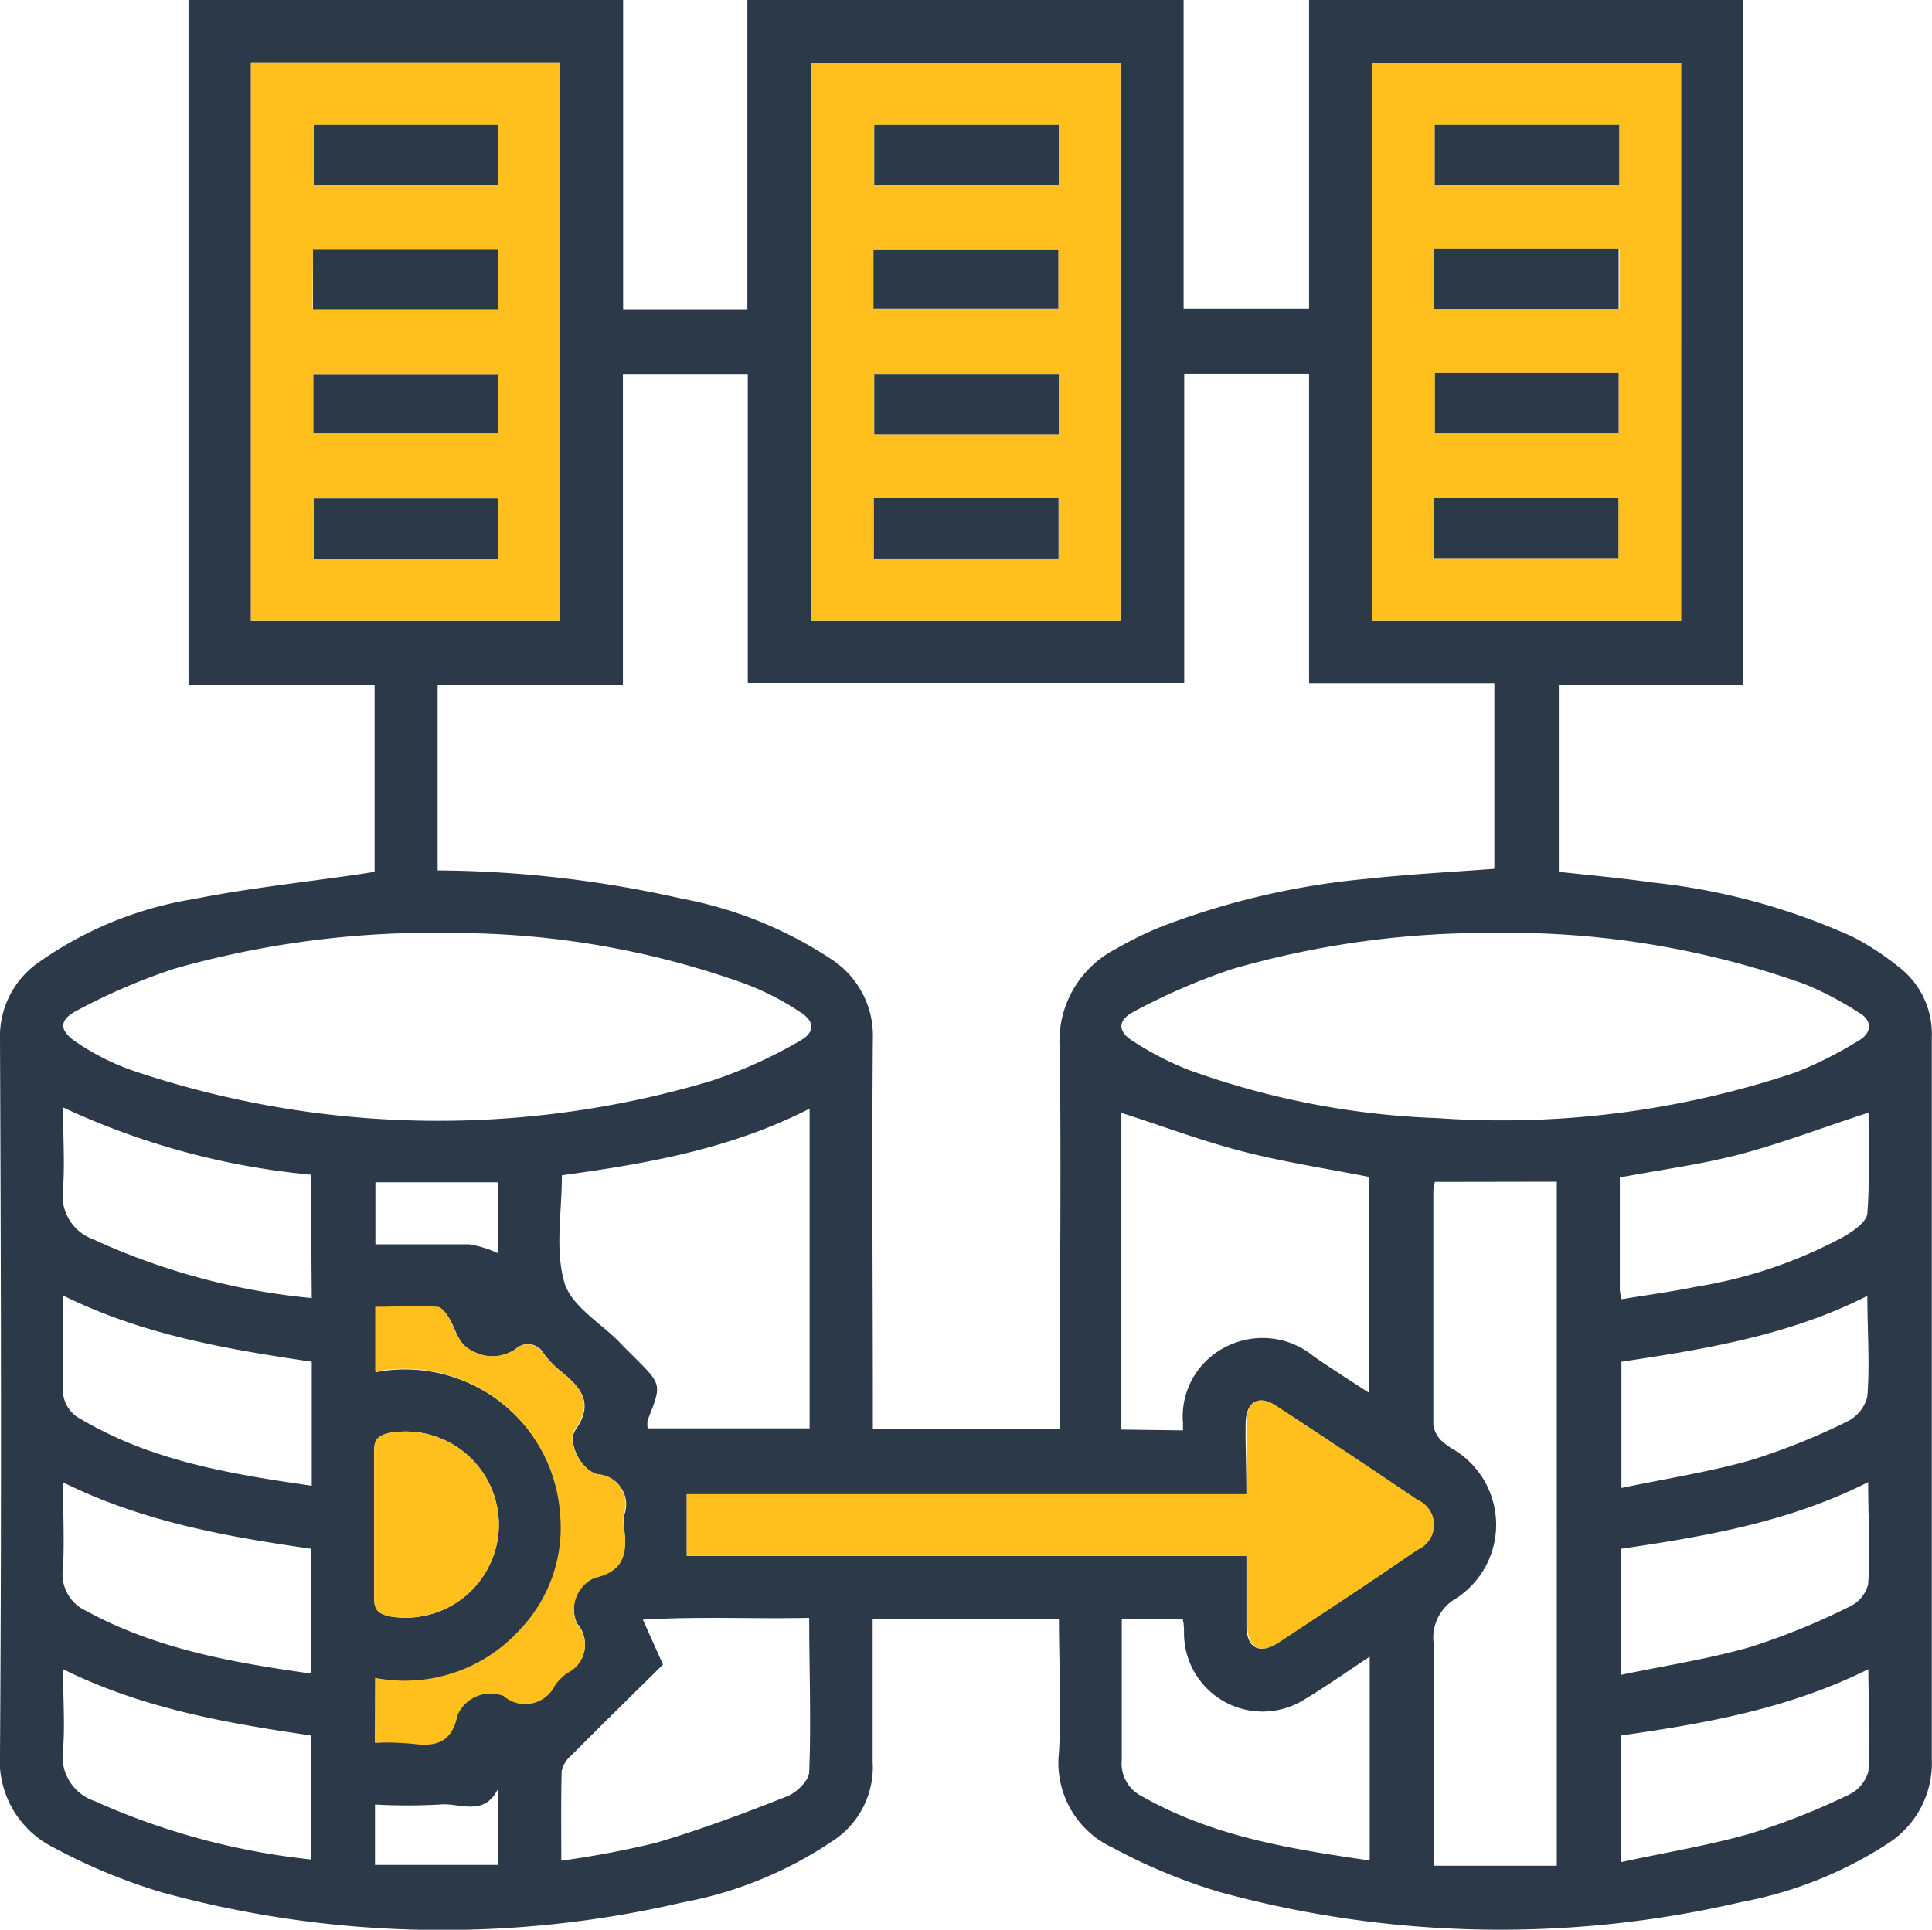
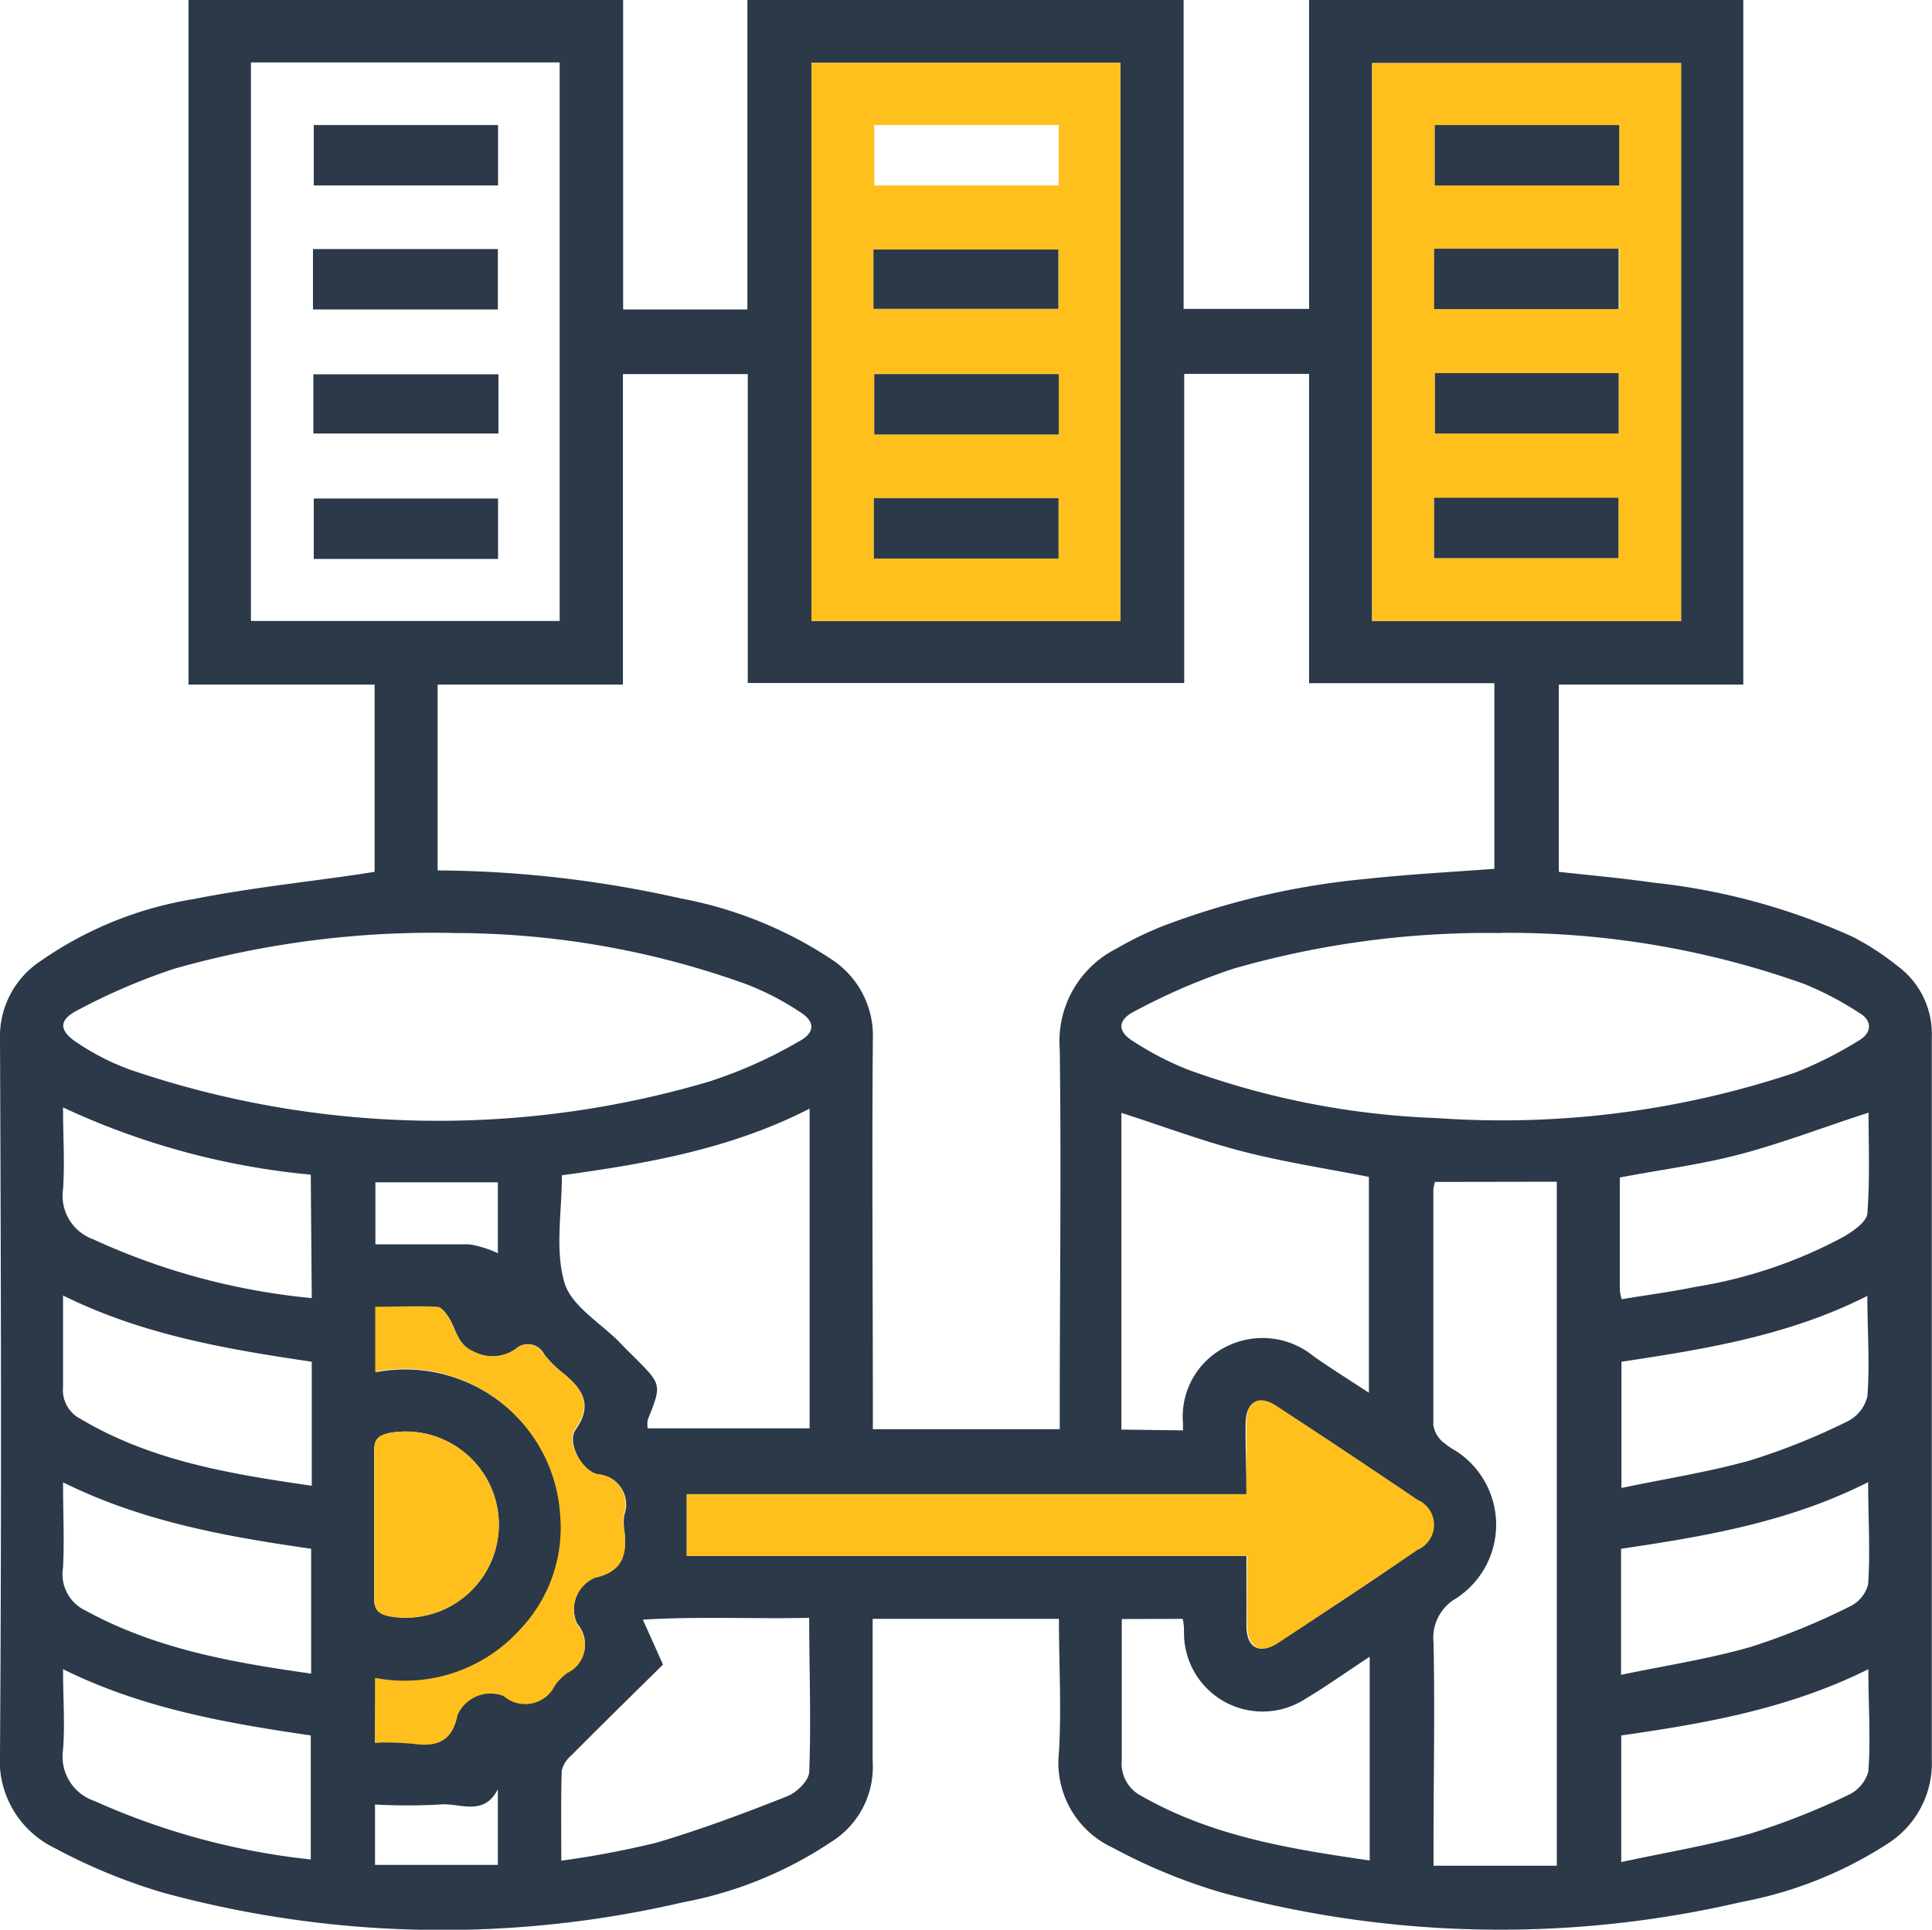
<svg xmlns="http://www.w3.org/2000/svg" viewBox="0 0 95.93 95.84">
  <g id="Layer_2" data-name="Layer 2">
    <g id="Layer_1-2" data-name="Layer 1">
      <path d="M86.56,34H77.4v9.3c1.55.17,3.11.31,4.65.53A32.27,32.27,0,0,1,92,46.53,13.43,13.43,0,0,1,94.25,48a4.19,4.19,0,0,1,1.67,3.52q0,17.93,0,35.85a4.74,4.74,0,0,1-2.23,4.22,20.13,20.13,0,0,1-7.21,2.87A52.81,52.81,0,0,1,60.68,94a27.74,27.74,0,0,1-5.42-2.23,4.64,4.64,0,0,1-2.68-4.73c.13-2.18,0-4.37,0-6.64H43.33V84c0,1.16,0,2.32,0,3.48a4.38,4.38,0,0,1-2.06,4,19.76,19.76,0,0,1-7.37,3A52.69,52.69,0,0,1,8.1,94a28.28,28.28,0,0,1-5.41-2.23A4.82,4.82,0,0,1,0,87.08C.08,75.26.05,63.44,0,51.62A4.48,4.48,0,0,1,2,47.74a18.44,18.44,0,0,1,7.63-3.09c2.71-.54,5.47-.83,8.2-1.23l.77-.12V34H9.36V0H30.94V15.37h6.17V0H58.77V15.34H65V0H86.56ZM21.73,43.23A56.18,56.18,0,0,1,33.8,44.62a20.28,20.28,0,0,1,7.54,3.06,4.53,4.53,0,0,1,2,3.94c-.05,6.12,0,12.24,0,18.36v1h9.28V69.89c0-5.92.08-11.85,0-17.78a5.15,5.15,0,0,1,2.82-5A17.37,17.37,0,0,1,57.72,46a38.3,38.3,0,0,1,10.12-2.35c2.11-.23,4.22-.34,6.36-.5V33.93H65V18.57h-6.2V33.92H37.13V18.58h-6.2V34h-9.2Zm6.06-12.39V3.1H12.46V30.84Zm27.84,0V3.12H40.29V30.84Zm27.84,0V3.13H68.13V30.84ZM22.66,46.34a47,47,0,0,0-14,1.77,30.42,30.42,0,0,0-4.84,2.08c-.92.48-.89,1,0,1.59a12.26,12.26,0,0,0,2.65,1.35,47.39,47.39,0,0,0,28.76.58,22.81,22.81,0,0,0,4.46-2c.81-.44.78-1,0-1.47A13.55,13.55,0,0,0,37,48.86,42.75,42.75,0,0,0,22.66,46.34Zm51.89,0a45.6,45.6,0,0,0-13.34,1.78,31,31,0,0,0-4.92,2.13c-.82.43-.8,1,0,1.48A15.24,15.24,0,0,0,59,53.13a40.4,40.4,0,0,0,12.36,2.4,45.83,45.83,0,0,0,17.78-2.26,19.63,19.63,0,0,0,3.17-1.6c.65-.38.66-1,0-1.37a16.05,16.05,0,0,0-2.72-1.43A43.71,43.71,0,0,0,74.55,46.33Zm-3.3,12.36a2.26,2.26,0,0,0-.08.39c0,3.9,0,7.8,0,11.69a1.42,1.42,0,0,0,.41.78,4.1,4.1,0,0,0,.71.5,4.36,4.36,0,0,1,0,7.33,2.25,2.25,0,0,0-1.11,2.19c.07,3.32,0,6.64,0,10v1.08h6.12V58.69ZM61.89,74.21H34.1v3.06H61.89c0,1.22,0,2.34,0,3.46s.64,1.46,1.56.85c2.31-1.52,4.61-3,6.9-4.61a1.35,1.35,0,0,0,0-2.48q-3.48-2.37-7-4.66c-.86-.57-1.48-.21-1.5.85S61.89,72.92,61.89,74.21ZM40.2,70.94V55.06c-3.9,2-8.06,2.73-12.3,3.31,0,1.82-.35,3.68.12,5.31.32,1.15,1.76,2,2.7,2.94.26.28.54.55.81.82,1.33,1.33,1.33,1.33.63,3.08a1.36,1.36,0,0,0,0,.42Zm18.54.1c0-.16,0-.26,0-.35a3.87,3.87,0,0,1,2.15-3.81,4,4,0,0,1,4.35.49c.86.6,1.75,1.16,2.73,1.8V58.45c-2.14-.42-4.24-.74-6.29-1.27s-4-1.27-6-1.91V71ZM27.87,92.41a46.31,46.31,0,0,0,4.71-.89c2.2-.65,4.37-1.46,6.51-2.31.46-.18,1.07-.77,1.09-1.2.1-2.52,0-5.05,0-7.66-2.77.06-5.44-.08-8.26.09l1,2.23c-1.54,1.52-3.05,3-4.54,4.5a1.45,1.45,0,0,0-.49.78C27.85,89.39,27.87,90.83,27.87,92.41Zm27.83-12c0,2.4,0,4.68,0,7a1.81,1.81,0,0,0,1,1.8c3.51,2,7.38,2.62,11.31,3.19V82.28c-1.14.75-2.15,1.47-3.22,2.11a3.9,3.9,0,0,1-6-3.26c0-.24,0-.48-.07-.73ZM18.62,86.55a14.66,14.66,0,0,1,1.88,0c1.17.16,1.92-.12,2.19-1.43A1.79,1.79,0,0,1,25,84.18a1.64,1.64,0,0,0,2.56-.53,2.72,2.72,0,0,1,.61-.61,1.53,1.53,0,0,0,.49-2.4,1.74,1.74,0,0,1,.86-2.32C30.91,78,31.13,77.15,31,76a2.49,2.49,0,0,1,0-.77,1.49,1.49,0,0,0-1.32-2c-.81-.19-1.54-1.6-1.1-2.22.91-1.29.3-2.07-.68-2.86a5.29,5.29,0,0,1-.88-.89A.9.9,0,0,0,25.6,67a2,2,0,0,1-2.07.14c-.71-.31-.84-.9-1.11-1.46-.15-.3-.43-.72-.68-.75-1-.08-2,0-3.08,0v3.22a7.75,7.75,0,0,1,9.18,7.08,7.34,7.34,0,0,1-2,5.74,7.72,7.72,0,0,1-7.19,2.39Zm61.87-9.63v6.26c2.21-.46,4.37-.79,6.45-1.39a34,34,0,0,0,4.9-2,1.68,1.68,0,0,0,.92-1.11c.11-1.65,0-3.3,0-5.07C88.85,75.59,84.7,76.3,80.49,76.92ZM3.13,73.62c0,1.52.07,2.88,0,4.23A2,2,0,0,0,4.27,80c3.48,1.9,7.28,2.57,11.18,3.12V76.92C11.23,76.31,7.09,75.58,3.13,73.62Zm77.38-6V73.9c2.19-.46,4.33-.79,6.39-1.37a32.75,32.75,0,0,0,4.82-1.93,1.89,1.89,0,0,0,1-1.24c.13-1.62,0-3.26,0-5C88.88,66.31,84.73,67,80.51,67.63ZM3.13,64.34c0,1.6,0,3.07,0,4.54A1.61,1.61,0,0,0,4,70.47c3.53,2.1,7.48,2.74,11.48,3.32V67.63C11.21,67,7.07,66.29,3.13,64.34Zm12.3,28V86.19c-4.23-.62-8.36-1.34-12.3-3.29,0,1.43.1,2.74,0,4a2.33,2.33,0,0,0,1.57,2.55A35.27,35.27,0,0,0,15.43,92.35Zm0-34A37.2,37.2,0,0,1,3.13,55c0,1.44.09,2.76,0,4.06a2.3,2.3,0,0,0,1.5,2.49,33.45,33.45,0,0,0,10.85,2.92ZM80.5,86.19v6.29c2.21-.48,4.37-.83,6.46-1.43a35.34,35.34,0,0,0,4.81-1.9,1.83,1.83,0,0,0,1-1.17c.12-1.65,0-3.31,0-5.08C88.86,84.85,84.73,85.59,80.5,86.19Zm0-21.66c1.25-.21,2.48-.37,3.7-.62a23.24,23.24,0,0,0,7.35-2.49c.48-.28,1.14-.74,1.17-1.16.13-1.7.06-3.41.06-5-2.11.68-4.09,1.44-6.13,2s-4.12.82-6.22,1.22c0,1.89,0,3.75,0,5.61A2.8,2.8,0,0,0,80.52,64.53ZM24.77,75.72a4.63,4.63,0,0,0-5.45-4.55c-.51.12-.75.29-.74.88,0,2.45,0,4.89,0,7.34,0,.58.23.76.74.88A4.63,4.63,0,0,0,24.77,75.72Zm-.05-17H18.64V61.8c1.59,0,3.12,0,4.66,0a5.33,5.33,0,0,1,1.42.44Zm0,30.14c-.7,1.39-1.91.66-2.88.76a28.83,28.83,0,0,1-3.22,0v3h6.1Z" style="fill:#2b3949" />
-       <path d="M27.79,30.84H12.46V3.1H27.79Zm-3.06-6.08H15.58v3h9.15Zm0-6.17H15.56v2.94h9.19Zm-9.21-3.22h9.18v-3H15.54Zm9.19-9.16H15.58v3h9.15Z" style="fill:#ffc01d" />
      <path d="M55.63,30.84H40.29V3.12H55.63ZM52.57,18.58H43.41v3h9.16Zm-9.2-3.24h9.18V12.39H43.37Zm9.2-9.13H43.41v3h9.16ZM43.39,24.74v3h9.17v-3Z" style="fill:#ffc01d" />
      <path d="M83.47,30.84H68.13V3.13H83.47ZM71.25,18.53v3h9.12v-3Zm0-3.18h9.16v-3H71.21ZM80.4,6.21H71.24v3H80.4ZM71.21,27.72h9.15v-3H71.21Z" style="fill:#ffc01d" />
      <path d="M61.89,74.21c0-1.29,0-2.41,0-3.53s.64-1.42,1.5-.85q3.51,2.3,7,4.66a1.35,1.35,0,0,1,0,2.48c-2.29,1.56-4.59,3.09-6.9,4.61-.92.61-1.54.26-1.56-.85s0-2.24,0-3.46H34.1V74.21Z" style="fill:#ffc01d" />
      <path d="M18.62,86.55V83.33a7.72,7.72,0,0,0,7.19-2.39,7.34,7.34,0,0,0,2-5.74,7.75,7.75,0,0,0-9.18-7.08V64.9c1,0,2.06-.05,3.08,0,.25,0,.53.45.68.75.27.56.4,1.15,1.11,1.46A2,2,0,0,0,25.6,67a.9.9,0,0,1,1.39.24,5.29,5.29,0,0,0,.88.89c1,.79,1.59,1.57.68,2.86-.44.62.29,2,1.1,2.22a1.49,1.49,0,0,1,1.32,2A2.49,2.49,0,0,0,31,76c.16,1.2-.06,2.06-1.48,2.37a1.74,1.74,0,0,0-.86,2.32,1.53,1.53,0,0,1-.49,2.4,2.72,2.72,0,0,0-.61.61,1.64,1.64,0,0,1-2.56.53,1.79,1.79,0,0,0-2.28.95c-.27,1.31-1,1.59-2.19,1.43A14.66,14.66,0,0,0,18.62,86.55Z" style="fill:#ffc01d" />
      <path d="M24.77,75.72a4.63,4.63,0,0,1-5.45,4.55c-.51-.12-.75-.3-.74-.88,0-2.45,0-4.89,0-7.34,0-.59.23-.76.74-.88A4.63,4.63,0,0,1,24.77,75.72Z" style="fill:#ffc01d" />
      <path d="M24.73,24.76v3H15.58v-3Z" style="fill:#2b3949" />
      <path d="M24.75,18.59v2.94H15.56V18.59Z" style="fill:#2b3949" />
      <path d="M15.54,15.37v-3h9.18v3Z" style="fill:#2b3949" />
      <path d="M24.73,6.21v3H15.58v-3Z" style="fill:#2b3949" />
      <path d="M52.57,18.58v3H43.41v-3Z" style="fill:#2b3949" />
      <path d="M43.37,15.34V12.39h9.18v2.95Z" style="fill:#2b3949" />
-       <path d="M52.57,6.21v3H43.41v-3Z" style="fill:#2b3949" />
      <path d="M43.39,24.74h9.17v3H43.39Z" style="fill:#2b3949" />
      <path d="M71.25,18.53h9.12v3H71.25Z" style="fill:#2b3949" />
      <path d="M71.21,15.35v-3h9.16v3Z" style="fill:#2b3949" />
-       <path d="M80.4,6.21v3H71.24v-3Z" style="fill:#2b3949" />
+       <path d="M80.4,6.21v3H71.24v-3" style="fill:#2b3949" />
      <path d="M71.21,27.72v-3h9.15v3Z" style="fill:#2b3949" />
    </g>
  </g>
</svg>